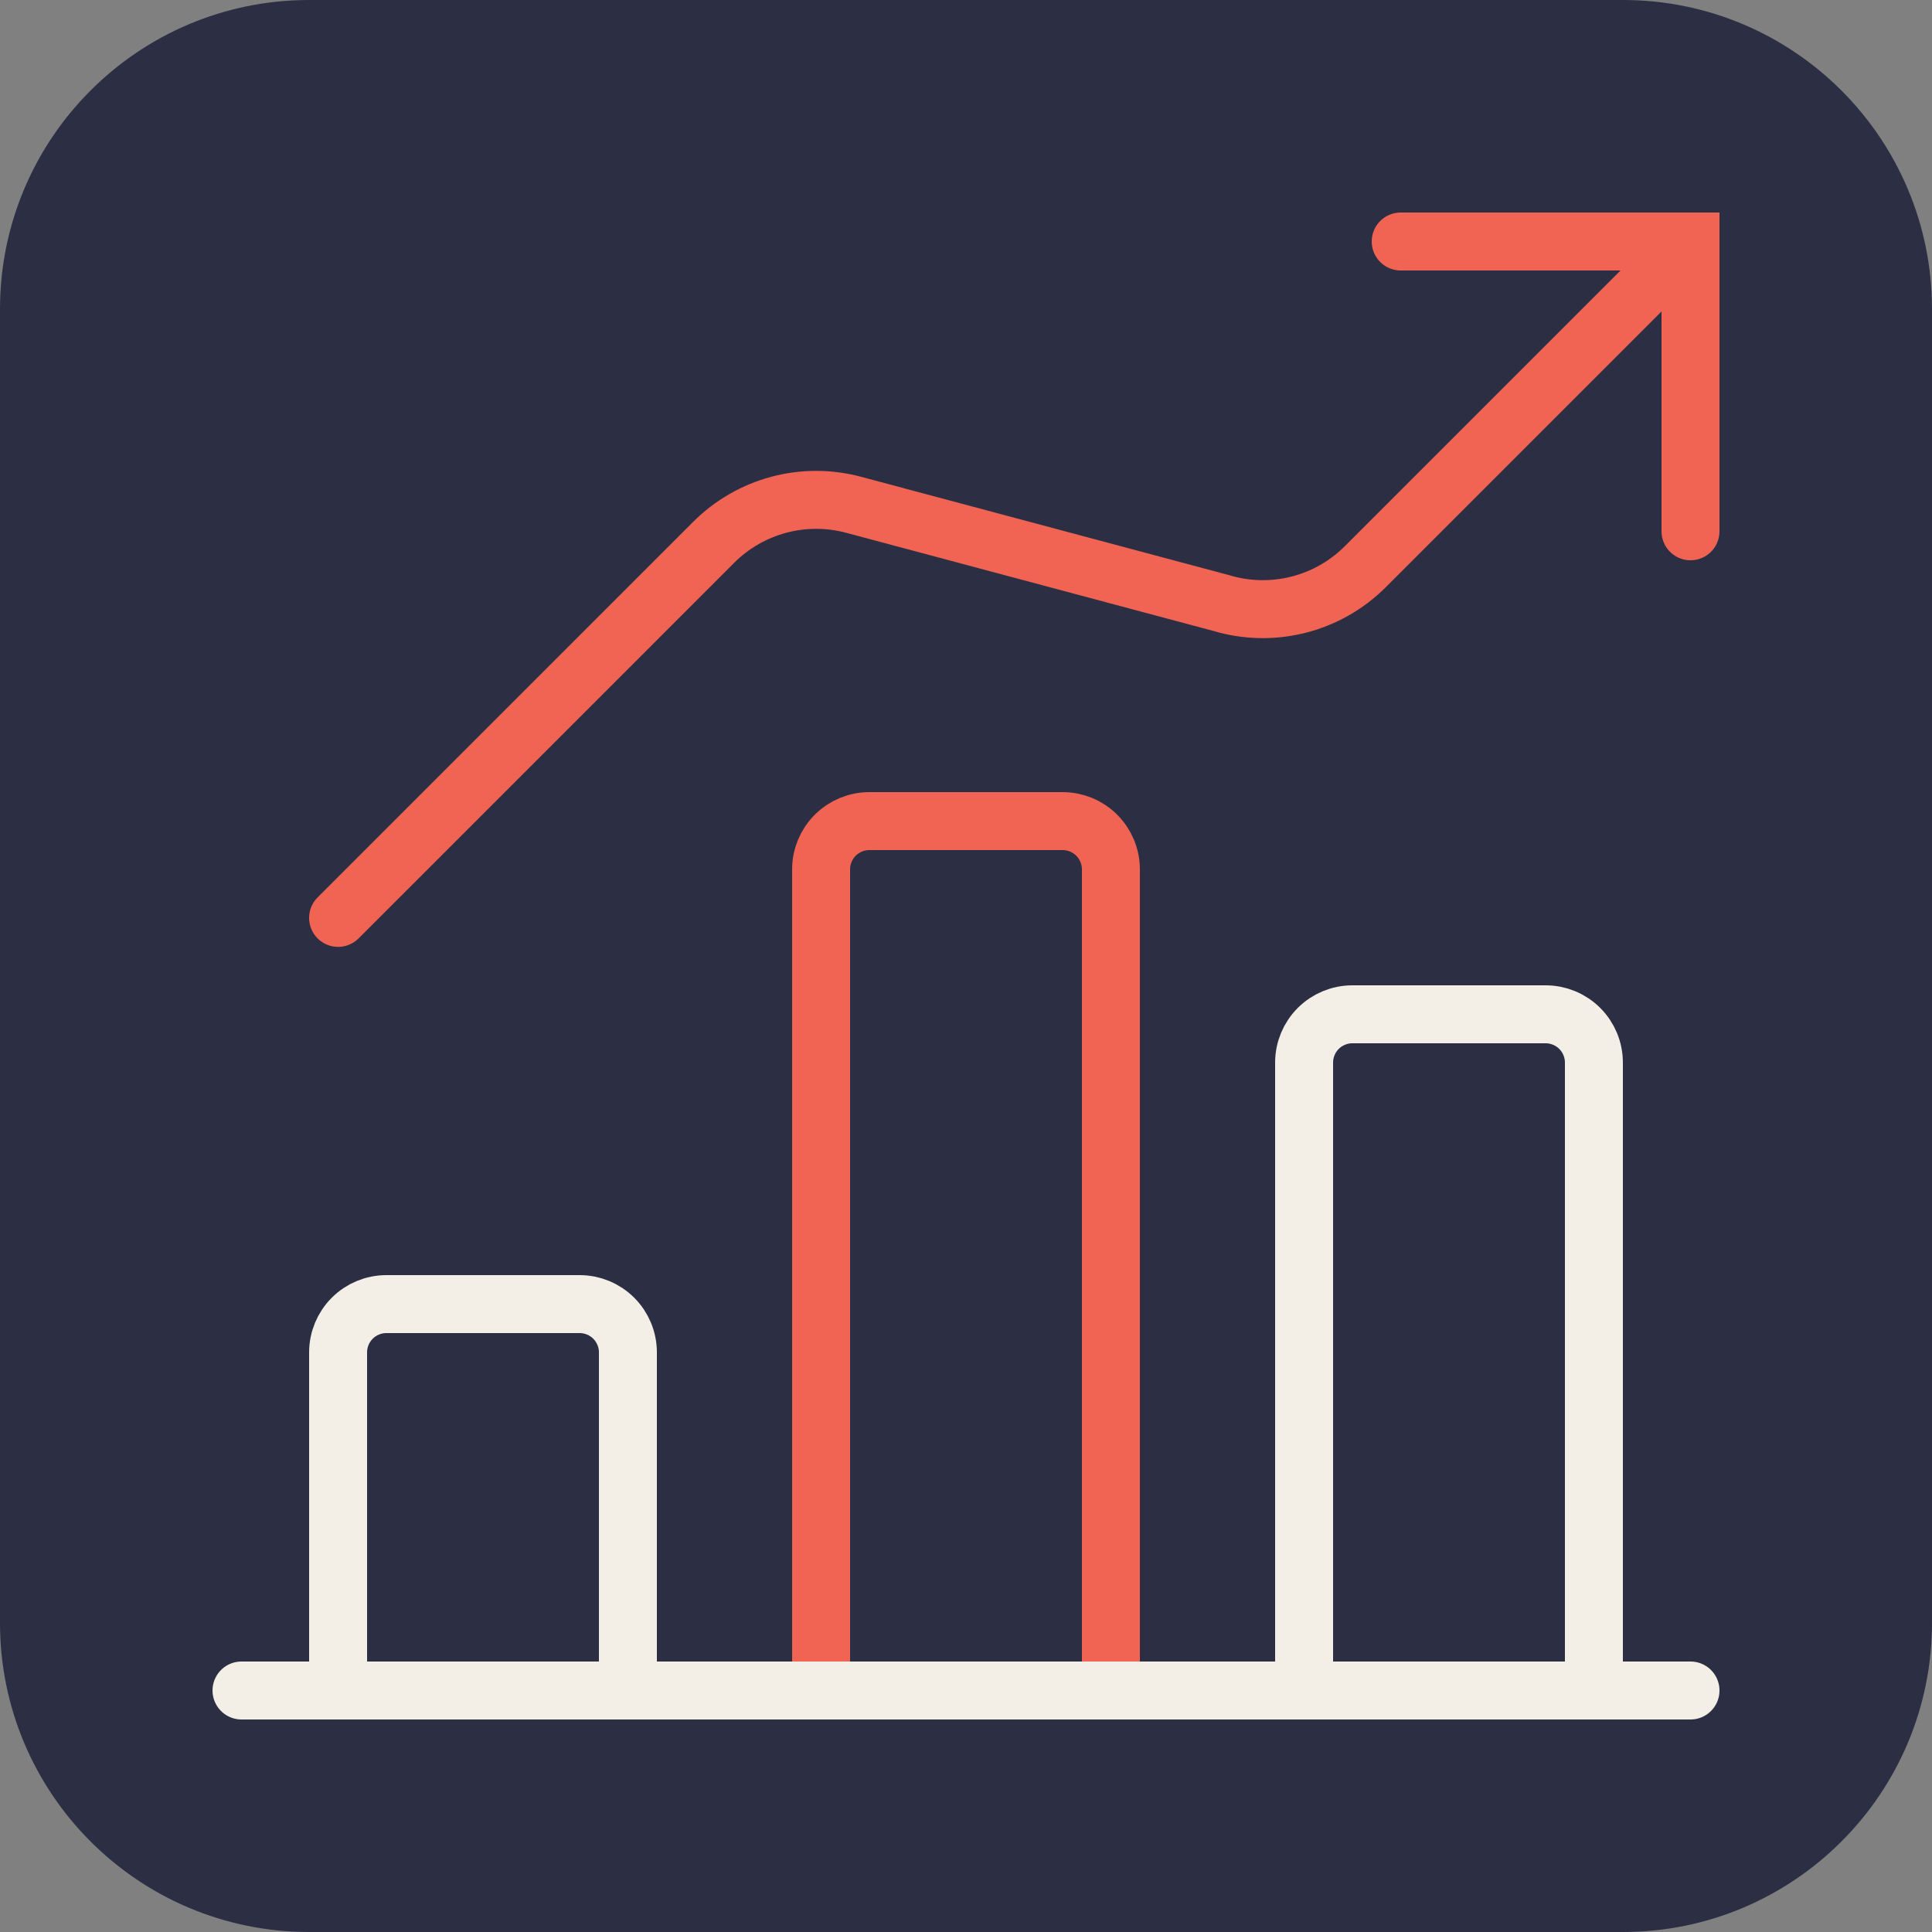
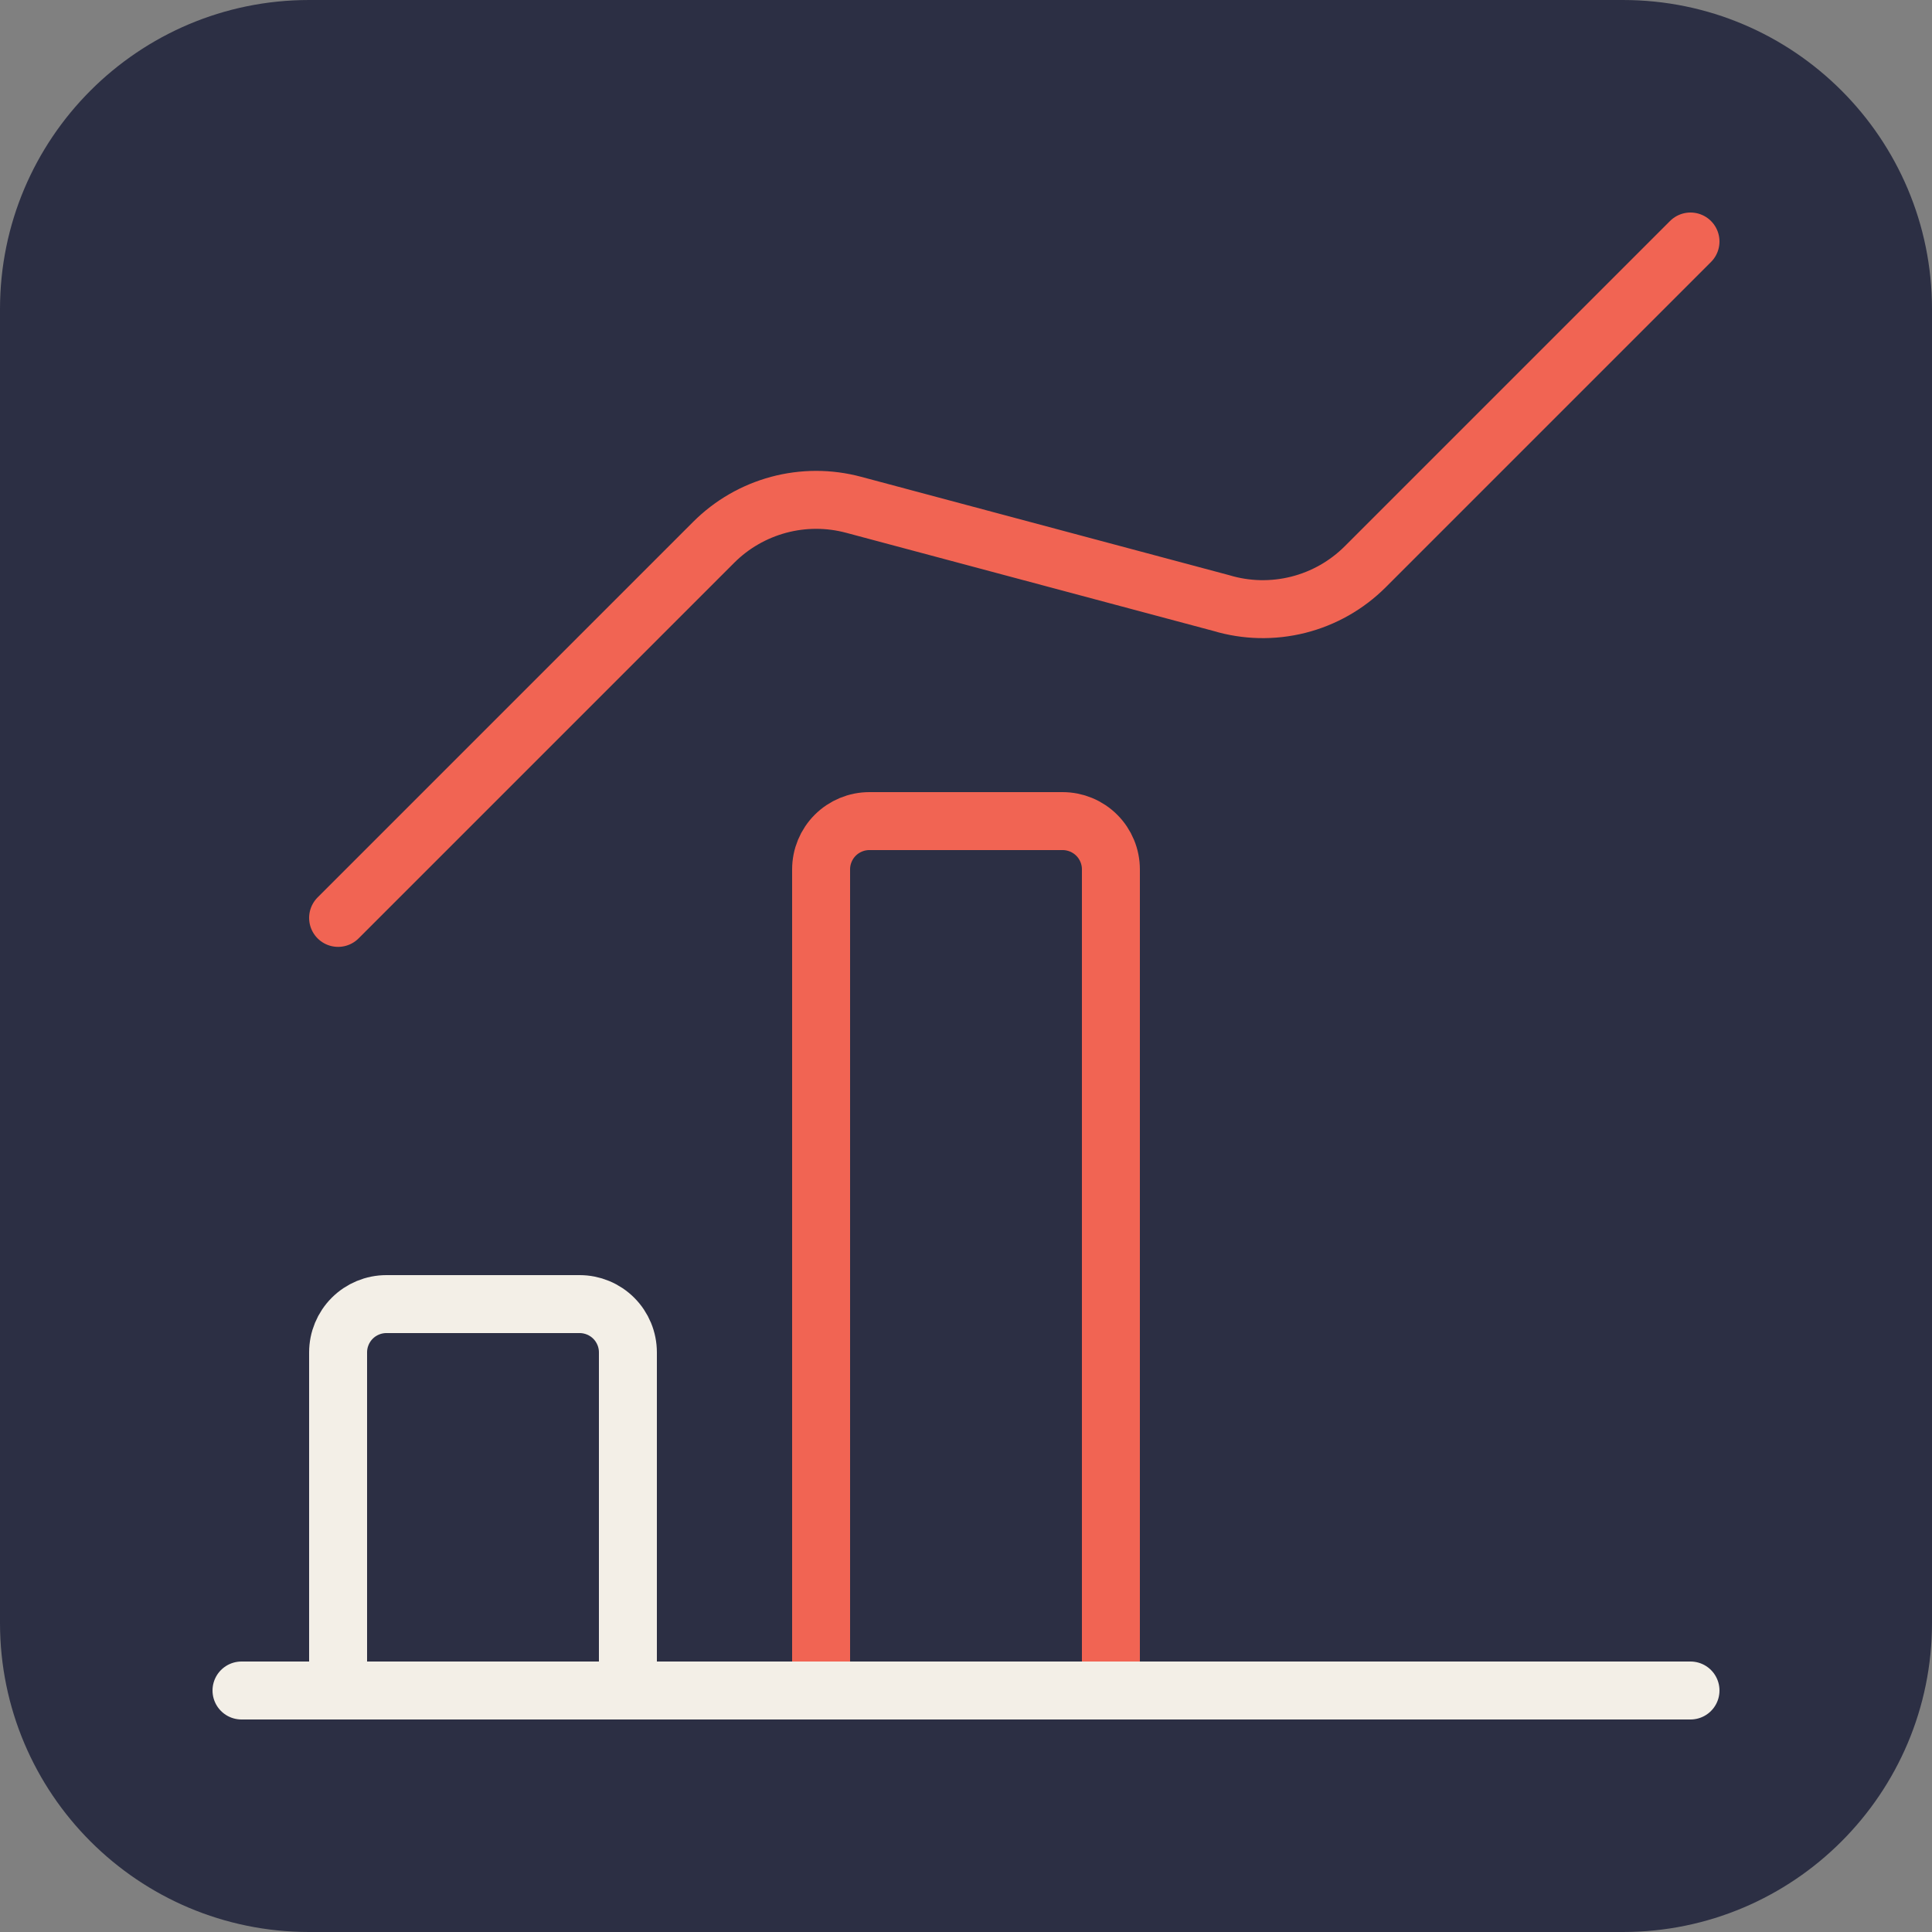
<svg xmlns="http://www.w3.org/2000/svg" width="100" height="100" viewBox="0 0 100 100" fill="none">
  <rect x="0" y="0" width="100" height="100" fill="#808080" stroke="none" />
  <path d="M0 16C0 7.163 7.163 0 16 0H84C92.837 0 100 7.163 100 16V84C100 92.837 92.837 100 84 100H16C7.163 100 0 92.837 0 84V16Z" fill="#2C2F44" />
  <path d="M30 67.5H20C19.337 67.5 18.701 67.763 18.232 68.232C17.763 68.701 17.5 69.337 17.5 70V87.5H32.5V70C32.5 69.337 32.237 68.701 31.768 68.232C31.299 67.763 30.663 67.5 30 67.5Z" stroke="#F3EFE7" stroke-width="3" stroke-linecap="round" />
  <path d="M55 42.5H45C44.337 42.5 43.701 42.763 43.232 43.232C42.763 43.701 42.5 44.337 42.5 45V87.5H57.5V45C57.5 44.337 57.237 43.701 56.768 43.232C56.299 42.763 55.663 42.5 55 42.5Z" stroke="#F16453" stroke-width="3" stroke-linecap="round" />
-   <path d="M80 52.5H70C69.337 52.5 68.701 52.763 68.232 53.232C67.763 53.701 67.5 54.337 67.5 55V87.5H82.5V55C82.5 54.337 82.237 53.701 81.768 53.232C81.299 52.763 80.663 52.5 80 52.5Z" stroke="#F3EFE7" stroke-width="3" stroke-linecap="round" />
-   <path d="M87.5 27.5V12.5H72.5" stroke="#F16453" stroke-width="3" stroke-linecap="round" />
  <path d="M87.5 12.5L70.667 29.333C69.709 30.291 68.511 30.971 67.198 31.302C65.885 31.633 64.507 31.603 63.21 31.213L44.18 26.127C42.909 25.787 41.571 25.788 40.3 26.129C39.029 26.471 37.87 27.14 36.94 28.07L17.5 47.51" stroke="#F16453" stroke-width="3" stroke-linecap="round" />
  <path d="M12.5 87.5H87.5" stroke="#F3EFE7" stroke-width="3" stroke-linecap="round" />
</svg>